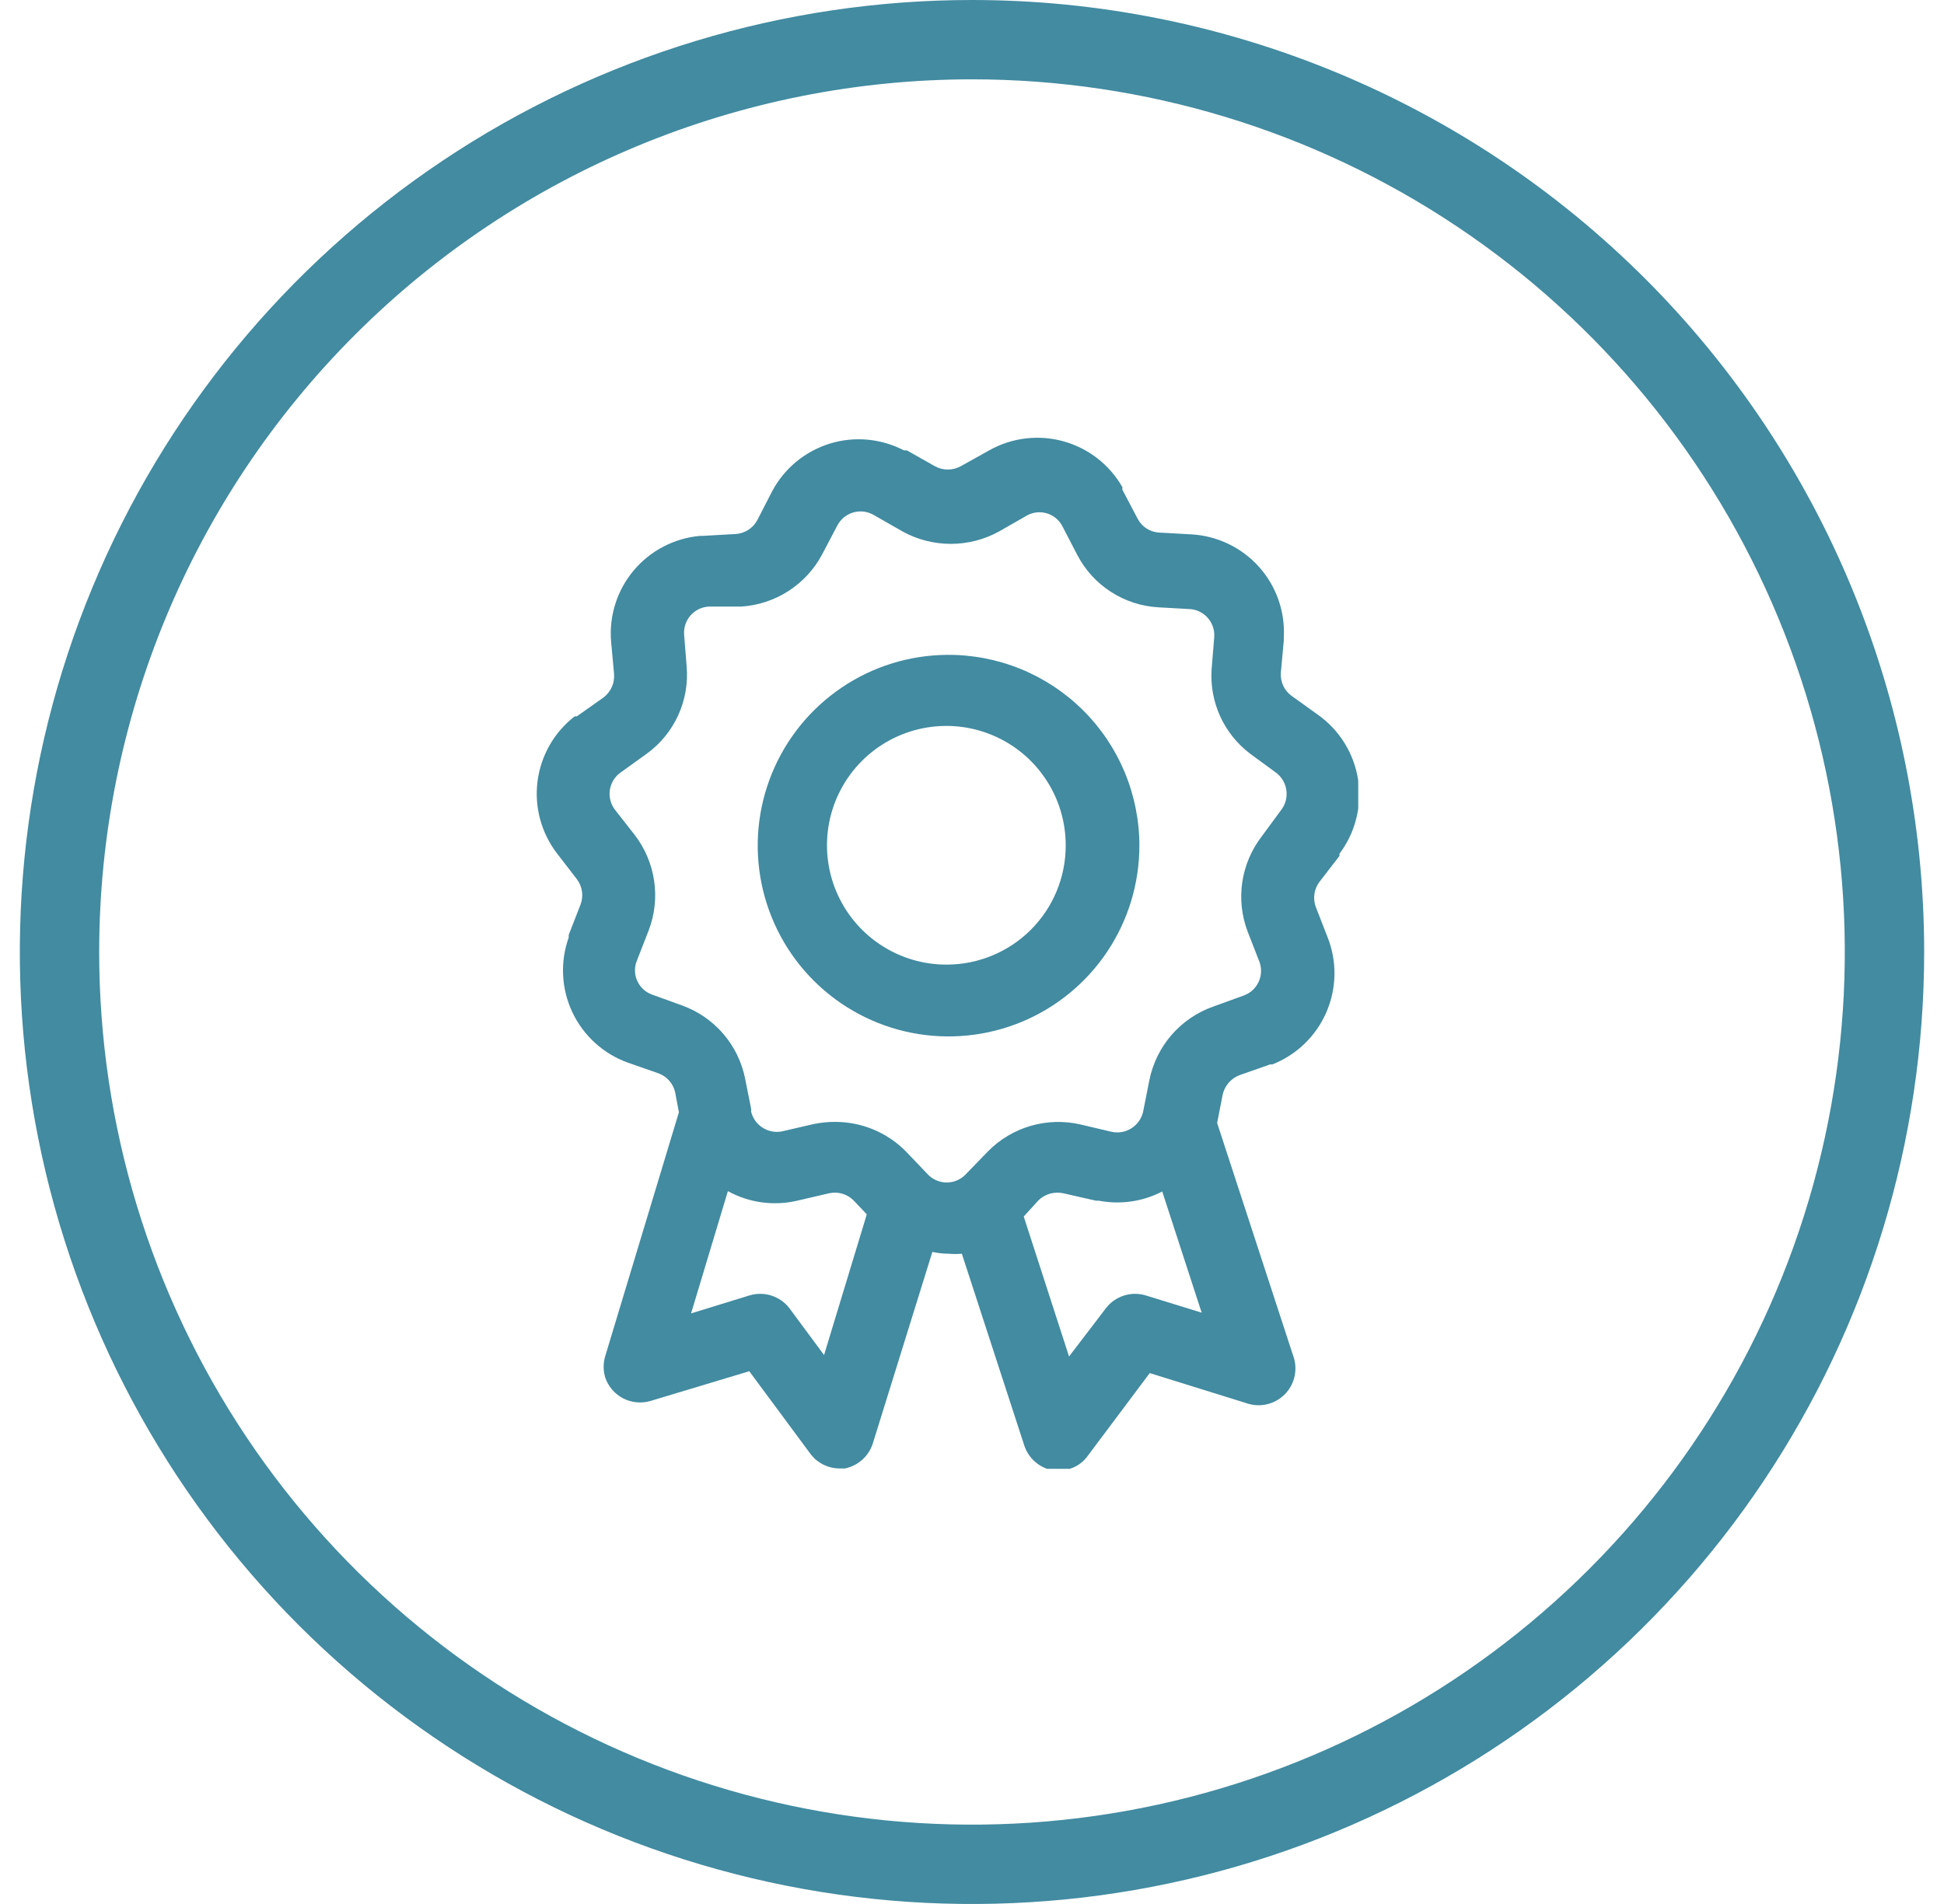
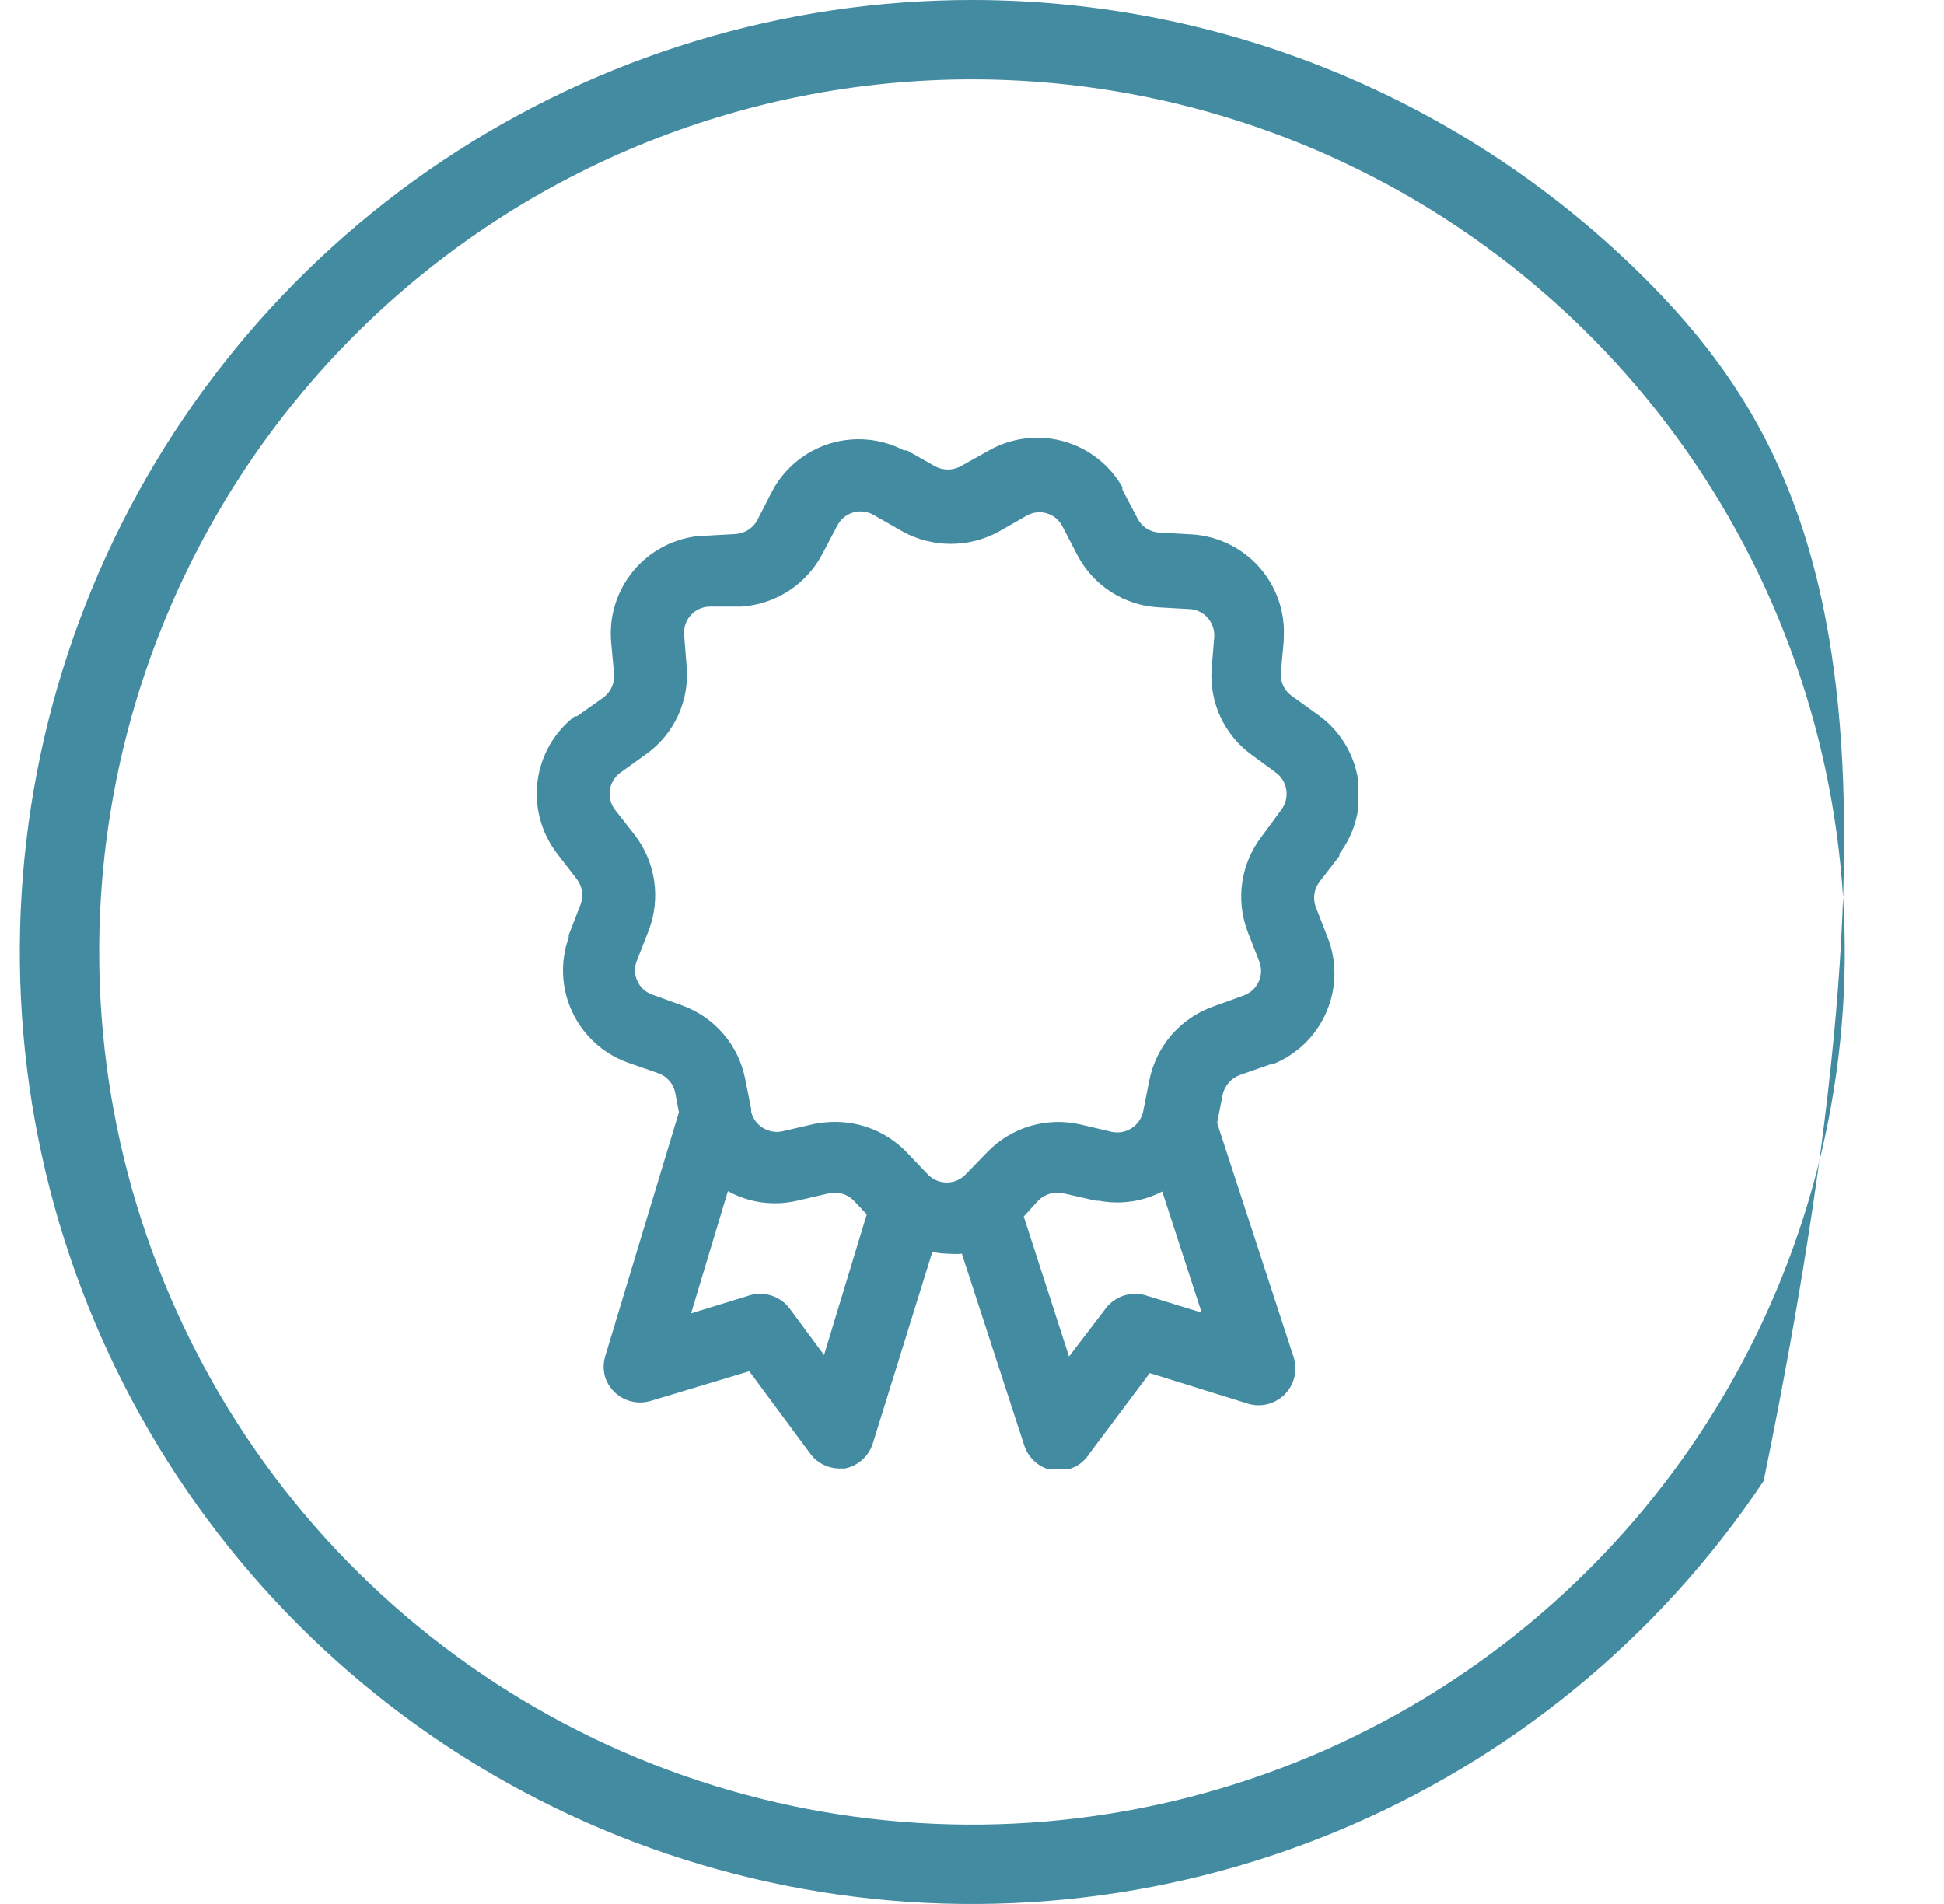
<svg xmlns="http://www.w3.org/2000/svg" width="49" height="48" viewBox="0 0 49 48" fill="none">
-   <path d="M24.5 2C28.851 2 33.105 3.29 36.722 5.708C40.34 8.125 43.16 11.561 44.825 15.581C46.49 19.601 46.926 24.024 46.077 28.292C45.228 32.56 43.133 36.48 40.056 39.556C36.98 42.633 33.06 44.728 28.792 45.577C24.524 46.426 20.101 45.99 16.081 44.325C12.061 42.66 8.625 39.84 6.208 36.223C3.79 32.605 2.5 28.351 2.5 24C2.5 18.165 4.818 12.569 8.944 8.444C13.069 4.318 18.665 2 24.5 2ZM24.5 3.05176e-05C19.753 3.05176e-05 15.113 1.408 11.166 4.045C7.22 6.682 4.143 10.43 2.327 14.816C0.51 19.201 0.035 24.027 0.961 28.682C1.887 33.338 4.173 37.614 7.529 40.971C10.886 44.327 15.162 46.613 19.818 47.539C24.473 48.465 29.299 47.99 33.684 46.173C38.07 44.357 41.818 41.281 44.455 37.334C47.092 33.387 48.5 28.747 48.5 24C48.5 17.635 45.971 11.53 41.471 7.029C36.97 2.529 30.865 3.05176e-05 24.5 3.05176e-05Z" fill="#428BA1" />
+   <path d="M24.5 2C28.851 2 33.105 3.29 36.722 5.708C40.34 8.125 43.16 11.561 44.825 15.581C46.49 19.601 46.926 24.024 46.077 28.292C45.228 32.56 43.133 36.48 40.056 39.556C36.98 42.633 33.06 44.728 28.792 45.577C24.524 46.426 20.101 45.99 16.081 44.325C12.061 42.66 8.625 39.84 6.208 36.223C3.79 32.605 2.5 28.351 2.5 24C2.5 18.165 4.818 12.569 8.944 8.444C13.069 4.318 18.665 2 24.5 2ZM24.5 3.05176e-05C19.753 3.05176e-05 15.113 1.408 11.166 4.045C7.22 6.682 4.143 10.43 2.327 14.816C0.51 19.201 0.035 24.027 0.961 28.682C1.887 33.338 4.173 37.614 7.529 40.971C10.886 44.327 15.162 46.613 19.818 47.539C24.473 48.465 29.299 47.99 33.684 46.173C38.07 44.357 41.818 41.281 44.455 37.334C48.5 17.635 45.971 11.53 41.471 7.029C36.97 2.529 30.865 3.05176e-05 24.5 3.05176e-05Z" fill="#428BA1" />
  <g clip-path="url(#clip0_6517_12439)">
    <path d="M33.223 18.022L32.564 17.549C32.469 17.483 32.394 17.393 32.345 17.289C32.296 17.184 32.276 17.069 32.285 16.954L32.359 16.146C32.359 16.146 32.359 16.1 32.359 16.072C32.395 15.42 32.171 14.78 31.736 14.293C31.3 13.806 30.69 13.511 30.038 13.472L29.212 13.426C29.099 13.419 28.99 13.383 28.895 13.321C28.801 13.259 28.724 13.173 28.673 13.073L28.292 12.349C28.288 12.327 28.288 12.305 28.292 12.284C27.969 11.716 27.433 11.299 26.803 11.125C26.173 10.951 25.5 11.034 24.931 11.355L24.216 11.754C24.116 11.809 24.005 11.837 23.891 11.837C23.777 11.837 23.666 11.809 23.566 11.754L22.86 11.355H22.786C22.208 11.053 21.534 10.992 20.911 11.185C20.289 11.379 19.767 11.81 19.462 12.386L19.09 13.11C19.037 13.211 18.958 13.296 18.862 13.358C18.766 13.419 18.656 13.456 18.542 13.463L17.725 13.509H17.651C16.998 13.566 16.395 13.88 15.973 14.381C15.552 14.883 15.347 15.531 15.404 16.184L15.478 16.991C15.487 17.105 15.467 17.219 15.42 17.323C15.373 17.427 15.3 17.517 15.209 17.586L14.54 18.059H14.485C13.969 18.459 13.633 19.047 13.549 19.695C13.466 20.342 13.642 20.996 14.039 21.514L14.54 22.164C14.609 22.254 14.653 22.36 14.669 22.472C14.686 22.584 14.673 22.698 14.633 22.804L14.336 23.566C14.333 23.587 14.333 23.609 14.336 23.631C14.115 24.247 14.147 24.925 14.426 25.517C14.704 26.108 15.206 26.566 15.822 26.788L16.592 27.057C16.7 27.095 16.796 27.16 16.871 27.247C16.946 27.333 16.997 27.437 17.02 27.549L17.112 28.041L15.255 34.189C15.202 34.364 15.202 34.552 15.255 34.727C15.332 34.953 15.492 35.14 15.703 35.251C15.914 35.361 16.159 35.386 16.388 35.321L18.886 34.569L20.446 36.677C20.533 36.785 20.644 36.872 20.769 36.931C20.894 36.991 21.031 37.021 21.17 37.021H21.291C21.453 36.989 21.604 36.915 21.728 36.806C21.852 36.696 21.945 36.556 21.997 36.399L23.501 31.561C23.635 31.59 23.772 31.606 23.91 31.607C24.021 31.616 24.133 31.616 24.244 31.607L25.822 36.454C25.876 36.611 25.971 36.75 26.096 36.858C26.222 36.966 26.374 37.038 26.537 37.067H26.677C26.816 37.073 26.955 37.044 27.081 36.984C27.207 36.925 27.317 36.835 27.401 36.724L28.98 34.616L31.487 35.396C31.644 35.437 31.81 35.437 31.967 35.394C32.125 35.351 32.268 35.268 32.383 35.152C32.498 35.036 32.58 34.892 32.622 34.734C32.663 34.577 32.662 34.411 32.62 34.254L30.679 28.311L30.818 27.596C30.843 27.485 30.895 27.382 30.97 27.296C31.044 27.21 31.139 27.144 31.245 27.104L32.016 26.834H32.072C32.373 26.715 32.649 26.538 32.882 26.313C33.115 26.088 33.302 25.819 33.431 25.521C33.561 25.224 33.63 24.904 33.636 24.579C33.642 24.255 33.583 23.933 33.464 23.631L33.167 22.869C33.127 22.763 33.115 22.649 33.131 22.537C33.147 22.425 33.192 22.319 33.26 22.229L33.762 21.579V21.523C33.961 21.259 34.105 20.959 34.185 20.638C34.266 20.318 34.282 19.985 34.232 19.659C34.182 19.332 34.066 19.019 33.893 18.738C33.72 18.457 33.492 18.214 33.223 18.022V18.022ZM20.771 34.161L19.898 32.981C19.784 32.832 19.626 32.721 19.447 32.663C19.268 32.605 19.076 32.603 18.895 32.657L17.419 33.111L18.347 30.029C18.879 30.322 19.501 30.408 20.093 30.27L20.892 30.084C21.002 30.059 21.117 30.061 21.225 30.092C21.334 30.123 21.433 30.181 21.514 30.261L21.848 30.614L20.771 34.161ZM28.877 32.657C28.697 32.603 28.504 32.605 28.325 32.663C28.146 32.721 27.989 32.832 27.875 32.981L26.946 34.198L25.804 30.669L26.175 30.261C26.257 30.181 26.358 30.123 26.468 30.092C26.579 30.062 26.695 30.059 26.807 30.084L27.624 30.27H27.698C28.241 30.374 28.804 30.293 29.295 30.038L30.289 33.093L28.877 32.657ZM32.294 20.418L31.802 21.087C31.543 21.424 31.374 21.822 31.312 22.243C31.25 22.664 31.298 23.094 31.45 23.491L31.747 24.253C31.776 24.335 31.789 24.421 31.785 24.508C31.781 24.595 31.76 24.68 31.723 24.758C31.685 24.837 31.633 24.907 31.569 24.966C31.504 25.024 31.429 25.069 31.347 25.098L30.577 25.377C30.171 25.521 29.81 25.768 29.528 26.093C29.247 26.419 29.055 26.812 28.97 27.234L28.812 28.032C28.772 28.202 28.667 28.35 28.52 28.444C28.372 28.538 28.194 28.57 28.023 28.534L27.234 28.348C26.82 28.253 26.388 28.265 25.98 28.383C25.572 28.502 25.201 28.723 24.903 29.026L24.327 29.62C24.204 29.742 24.037 29.811 23.863 29.811C23.689 29.811 23.522 29.742 23.399 29.62L22.832 29.026C22.6 28.791 22.324 28.605 22.02 28.477C21.715 28.35 21.389 28.284 21.059 28.283V28.283C20.872 28.282 20.685 28.301 20.502 28.339L19.703 28.524C19.535 28.555 19.361 28.52 19.218 28.427C19.074 28.334 18.972 28.189 18.932 28.023C18.936 27.998 18.936 27.973 18.932 27.949L18.784 27.206C18.702 26.785 18.513 26.393 18.235 26.068C17.956 25.742 17.598 25.495 17.196 25.349L16.425 25.07C16.344 25.039 16.27 24.993 16.207 24.933C16.144 24.873 16.094 24.801 16.059 24.721C16.024 24.642 16.006 24.556 16.005 24.469C16.004 24.382 16.021 24.296 16.054 24.216L16.351 23.454C16.503 23.057 16.55 22.627 16.488 22.206C16.426 21.785 16.258 21.387 15.998 21.049L15.497 20.409C15.444 20.339 15.406 20.259 15.385 20.174C15.363 20.09 15.359 20.002 15.372 19.915C15.385 19.829 15.415 19.746 15.46 19.671C15.506 19.596 15.565 19.531 15.636 19.48L16.295 19.006C16.641 18.757 16.916 18.422 17.093 18.035C17.271 17.648 17.344 17.221 17.307 16.796L17.242 15.979C17.235 15.806 17.296 15.637 17.412 15.508C17.529 15.379 17.691 15.302 17.864 15.292H18.682C19.107 15.265 19.517 15.13 19.875 14.899C20.233 14.668 20.525 14.35 20.724 13.974L21.105 13.249C21.147 13.169 21.204 13.098 21.274 13.041C21.345 12.984 21.426 12.942 21.513 12.917C21.6 12.893 21.691 12.887 21.781 12.899C21.87 12.912 21.956 12.942 22.034 12.989L22.749 13.398C23.121 13.604 23.54 13.711 23.965 13.711C24.391 13.711 24.809 13.604 25.182 13.398L25.897 12.989C25.973 12.949 26.056 12.924 26.142 12.917C26.227 12.909 26.314 12.918 26.396 12.944C26.478 12.97 26.554 13.012 26.62 13.068C26.686 13.123 26.739 13.191 26.779 13.268L27.16 14.002C27.358 14.378 27.65 14.696 28.008 14.925C28.366 15.155 28.778 15.288 29.202 15.311L30.02 15.357C30.191 15.376 30.349 15.461 30.458 15.595C30.567 15.729 30.62 15.9 30.605 16.072L30.539 16.88C30.513 17.285 30.588 17.691 30.756 18.06C30.925 18.429 31.182 18.751 31.505 18.997L32.164 19.48C32.235 19.533 32.294 19.599 32.338 19.675C32.383 19.751 32.412 19.835 32.424 19.922C32.436 20.009 32.431 20.098 32.409 20.183C32.386 20.268 32.348 20.348 32.294 20.418V20.418Z" fill="#428BA1" />
-     <path d="M23.872 16.509C22.922 16.516 21.996 16.804 21.21 17.337C20.424 17.87 19.813 18.624 19.455 19.503C19.096 20.383 19.006 21.349 19.196 22.279C19.386 23.21 19.847 24.064 20.521 24.733C21.195 25.402 22.052 25.856 22.984 26.039C23.916 26.221 24.882 26.124 25.758 25.759C26.635 25.394 27.384 24.777 27.911 23.987C28.438 23.197 28.719 22.268 28.719 21.319V21.319C28.719 20.684 28.593 20.055 28.349 19.469C28.105 18.883 27.748 18.351 27.297 17.904C26.847 17.457 26.312 17.104 25.724 16.864C25.136 16.625 24.507 16.504 23.872 16.509V16.509ZM23.872 24.318C23.276 24.322 22.692 24.148 22.195 23.819C21.697 23.491 21.309 23.021 21.078 22.471C20.848 21.922 20.786 21.316 20.901 20.73C21.016 20.145 21.302 19.608 21.723 19.185C22.144 18.763 22.681 18.475 23.265 18.359C23.85 18.242 24.456 18.302 25.007 18.531C25.558 18.759 26.028 19.146 26.358 19.643C26.689 20.139 26.864 20.722 26.862 21.319C26.862 22.113 26.547 22.874 25.987 23.436C25.426 23.998 24.666 24.315 23.872 24.318V24.318Z" fill="#428BA1" />
  </g>
  <defs>
    <clipPath id="clip0_6517_12439">
      <rect width="20.735" height="26" fill="white" transform="translate(13.5 11.03)" />
    </clipPath>
  </defs>
</svg>